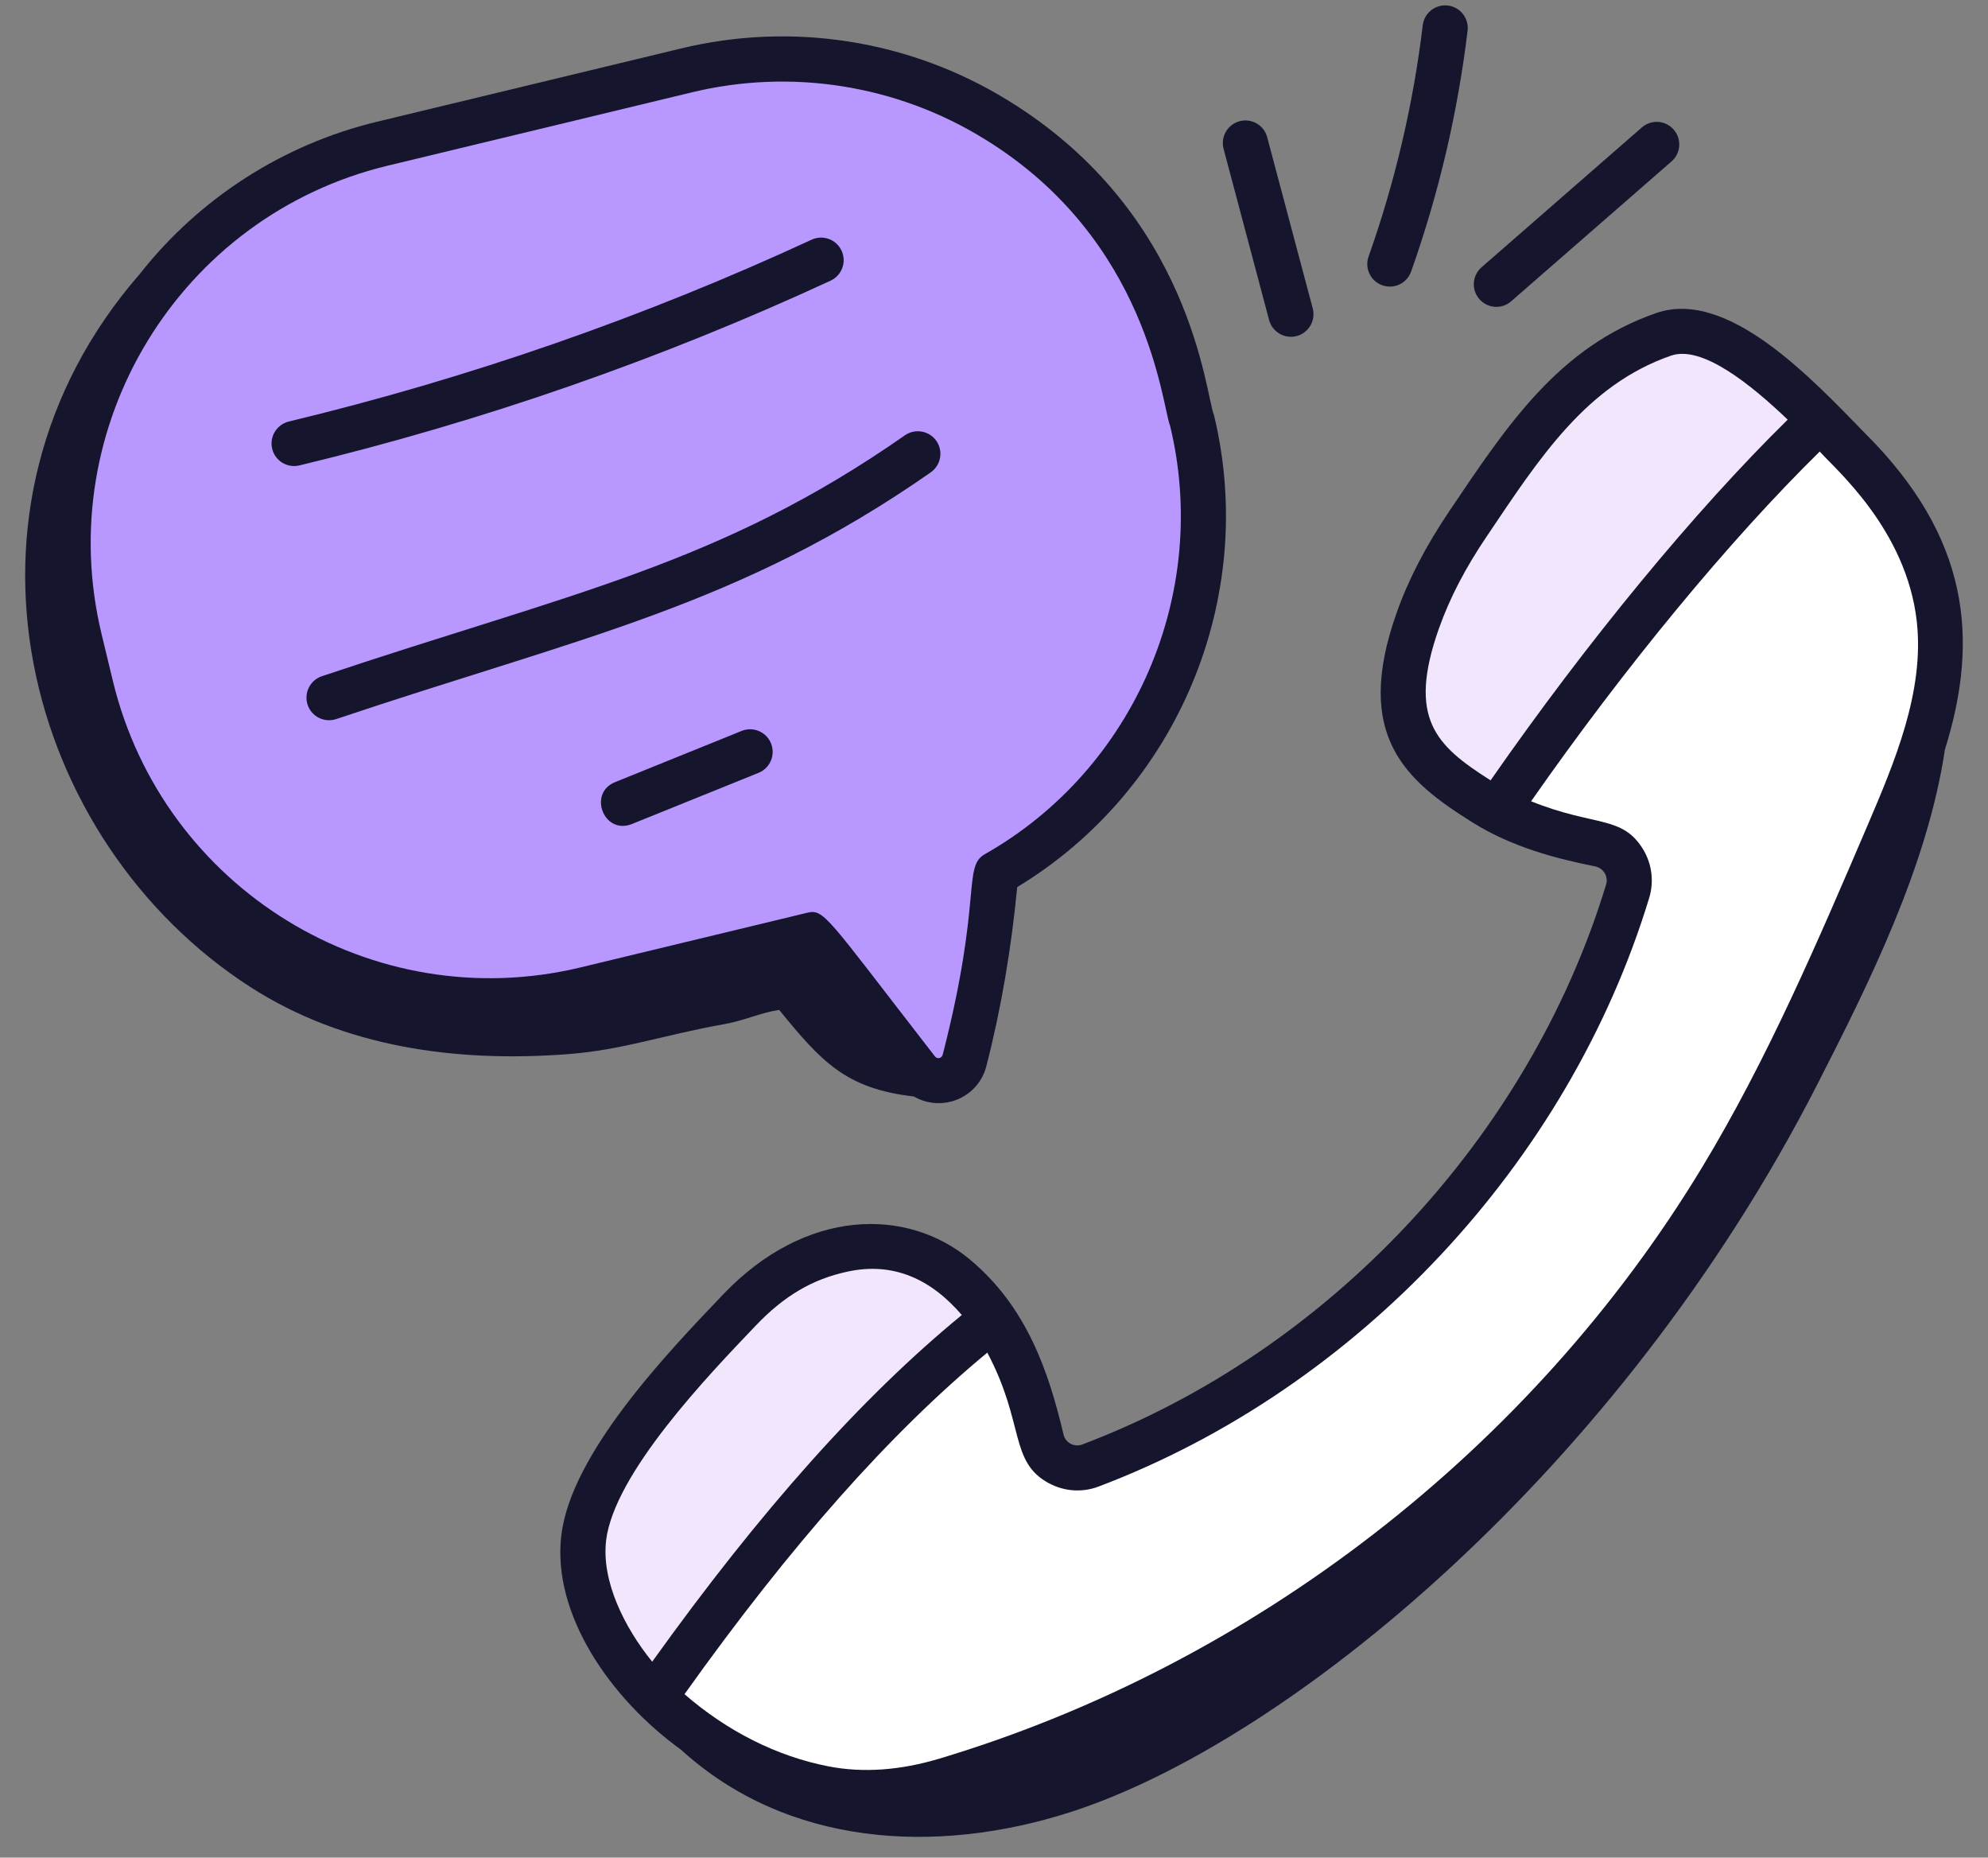
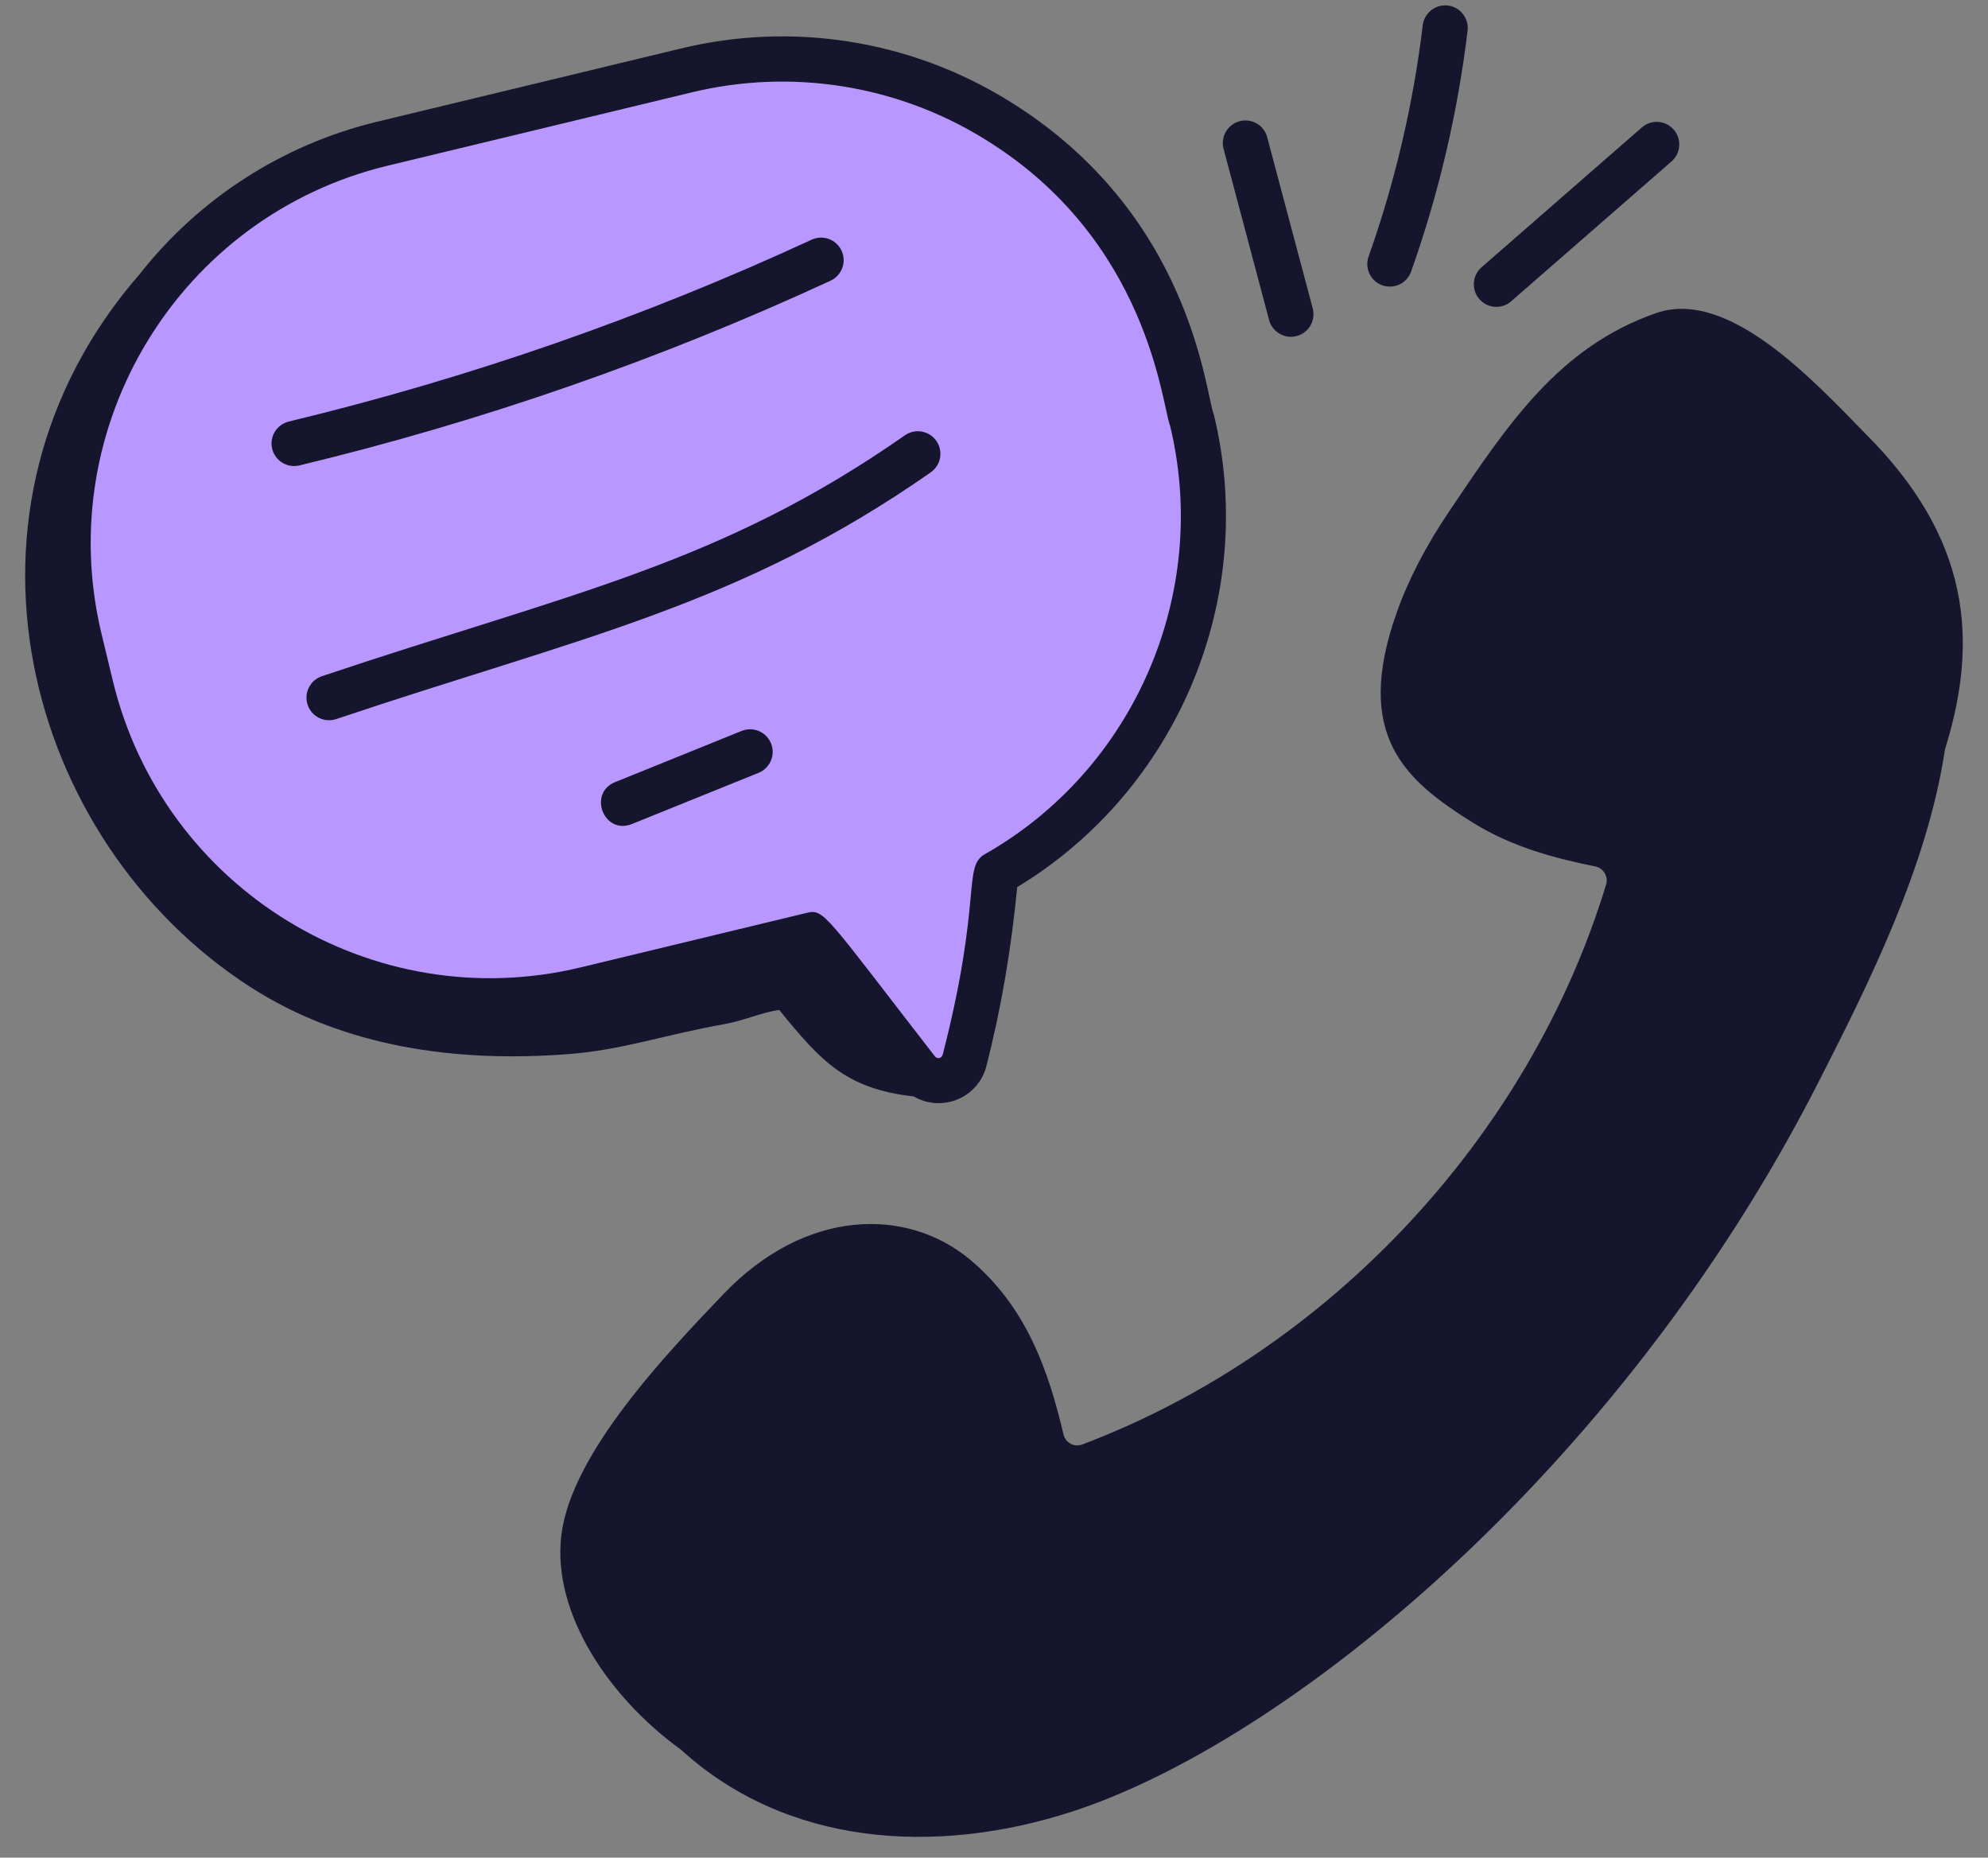
<svg xmlns="http://www.w3.org/2000/svg" width="76" height="71" viewBox="0 0 76 71" fill="none">
  <rect x="0" y="0" width="76" height="71" fill="#808080" stroke="none" />
  <g clip-path="url(#clip0_607_3656)">
    <path d="M26.043 66.883C30.089 70.563 35.765 70.916 40.921 69.261C49.207 66.601 61.926 56.207 69.469 41.458C71.435 37.612 73.683 33.122 74.354 28.644C75.68 24.408 75.28 20.533 71.313 16.574C69.295 14.509 66.066 11.021 63.325 11.962C59.581 13.255 57.612 16.267 55.418 19.519C54.508 20.867 53.843 22.146 53.389 23.432C51.731 28.12 53.728 29.833 56.303 31.44C57.83 32.394 59.527 32.822 60.985 33.116C61.28 33.175 61.472 33.463 61.413 33.758C61.408 33.778 61.403 33.8 61.397 33.819C58.468 43.446 50.801 51.642 41.386 55.205C41.109 55.317 40.794 55.184 40.683 54.907C40.673 54.881 40.663 54.855 40.658 54.827C40.091 52.434 39.263 49.968 37.087 48.146C34.671 46.129 30.799 46.176 27.655 49.464C25.468 51.753 21.84 55.555 21.46 58.671C21.093 61.685 23.328 64.927 26.045 66.883H26.043Z" fill="#15152D" />
-     <path d="M55.016 24.006C55.421 22.86 56.019 21.708 56.849 20.483C58.832 17.541 60.628 14.717 63.888 13.591C65.067 13.189 66.922 14.683 68.342 16.039C64.772 19.55 60.692 24.5 56.984 29.826C54.886 28.496 53.792 27.463 55.014 24.006H55.016Z" fill="#F2E6FC" />
-     <path d="M40.119 56.699C40.698 57.008 41.383 57.05 41.996 56.818C51.902 53.07 59.967 44.449 63.048 34.318C63.235 33.701 63.155 33.035 62.827 32.483C62.026 31.145 60.972 31.61 58.533 30.625C62.153 25.446 66.11 20.656 69.567 17.258L69.59 17.282C70.151 17.92 72.884 20.236 73.278 23.758C73.576 26.445 72.415 29.159 71.392 31.555C69.511 35.946 67.569 40.489 65.07 44.617C58.56 55.374 47.933 63.61 35.917 67.215C34.413 67.667 32.988 67.767 31.678 67.513C29.677 67.124 27.79 66.159 26.168 64.753C30.248 59.031 34.038 54.763 37.744 51.699C39.192 54.425 38.566 55.876 40.12 56.703L40.119 56.699Z" fill="white" />
-     <path d="M23.17 58.879C23.483 56.311 27.078 52.564 28.902 50.655C29.982 49.525 31.058 48.893 32.388 48.605C34.144 48.221 35.583 48.88 36.77 50.261C32.959 53.385 29.08 57.726 24.933 63.512C23.857 62.187 22.986 60.414 23.172 58.876L23.17 58.879Z" fill="#F2E6FC" />
    <path d="M9.57 37.724C13.165 40.038 17.467 40.615 21.712 40.29C23.821 40.13 25.319 39.564 27.719 39.138C28.459 39.005 29.094 38.7 29.789 38.6C31.398 40.577 32.336 41.611 34.938 41.909C35.839 42.432 36.992 42.126 37.513 41.227C37.602 41.074 37.669 40.909 37.711 40.736C38.271 38.562 38.661 36.266 38.887 33.906C45.006 30.205 48.099 22.865 46.411 15.872C46.083 15.096 45.585 8.155 38.522 3.83C34.781 1.528 30.276 0.818 26.009 1.859L14.413 4.653C10.822 5.519 7.625 7.571 5.341 10.475C-2.467 19.442 0.92 32.153 9.57 37.724Z" fill="#15152D" />
    <path d="M26.412 3.538C30.235 2.605 34.271 3.241 37.621 5.304C43.937 9.168 44.425 15.541 44.733 16.277C46.277 22.676 43.364 29.41 37.649 32.648C36.791 33.132 37.564 34.378 36.04 40.308C36.003 40.458 35.822 40.486 35.742 40.377C31.511 34.923 31.512 34.724 30.824 34.895L22.204 36.973C14.251 38.892 6.233 33.975 4.314 26.021L3.883 24.234C1.964 16.279 6.869 8.248 14.818 6.333L26.414 3.538H26.412Z" fill="#B897FF" />
    <path d="M10.405 17.153C10.512 17.599 10.961 17.901 11.446 17.789C18.431 16.107 25.232 13.742 31.752 10.728C32.185 10.527 32.373 10.016 32.173 9.583C31.973 9.15 31.462 8.961 31.029 9.161C24.61 12.128 17.916 14.457 11.041 16.111C10.579 16.225 10.293 16.69 10.405 17.153ZM12.304 25.846C11.853 25.998 11.61 26.487 11.761 26.94C11.912 27.392 12.402 27.634 12.855 27.483C22.145 24.36 28.257 23.171 35.583 18.053C35.973 17.779 36.068 17.241 35.796 16.851C35.522 16.461 34.984 16.366 34.594 16.638C27.5 21.595 21.797 22.66 12.304 25.846ZM28.351 27.937L23.511 29.895C22.47 30.316 23.083 31.924 24.159 31.494L28.998 29.539C29.441 29.36 29.654 28.857 29.476 28.414C29.297 27.971 28.793 27.758 28.351 27.937Z" fill="#15152D" />
    <path d="M46.777 5.69C46.654 5.229 46.928 4.757 47.388 4.634V4.632H47.395C47.854 4.512 48.325 4.786 48.444 5.245L50.178 11.761C50.183 11.779 50.188 11.795 50.191 11.813C50.299 12.277 50.011 12.741 49.547 12.85C49.083 12.958 48.618 12.669 48.51 12.205L46.777 5.69Z" fill="#15152D" />
    <path d="M52.325 9.791C53.336 6.934 54.029 3.974 54.391 0.965V0.963C54.45 0.491 54.88 0.155 55.352 0.211C55.824 0.268 56.162 0.698 56.105 1.172C55.727 4.306 55.006 7.389 53.951 10.365C53.948 10.373 53.945 10.383 53.941 10.391C53.776 10.839 53.279 11.065 52.833 10.9C52.385 10.734 52.159 10.237 52.325 9.791Z" fill="#15152D" />
    <path d="M56.626 10.227L62.768 4.87C63.127 4.557 63.671 4.594 63.984 4.953C64.298 5.313 64.26 5.857 63.901 6.17L57.759 11.526C57.405 11.825 56.879 11.789 56.567 11.446C56.247 11.093 56.273 10.547 56.626 10.227Z" fill="#15152D" />
  </g>
  <defs>
    <clipPath id="clip0_607_3656">
      <rect width="74.075" height="70" fill="white" transform="translate(0.962 0.206)" />
    </clipPath>
  </defs>
</svg>